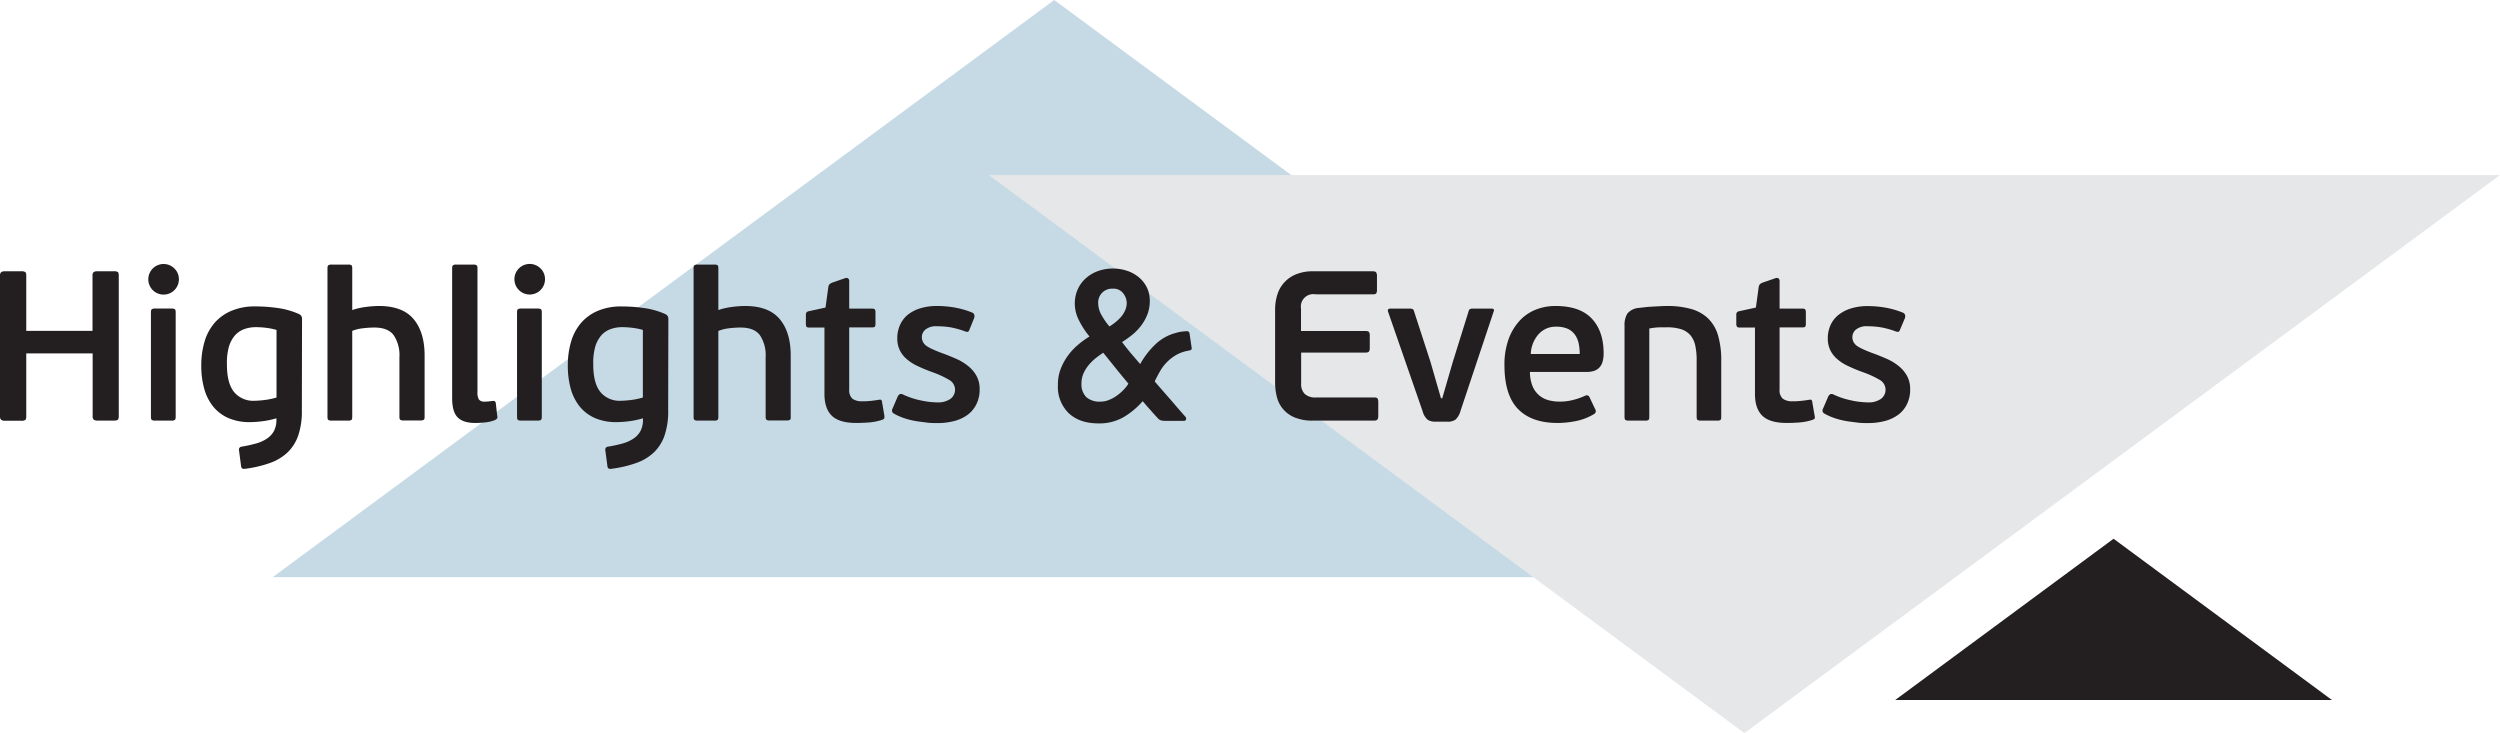
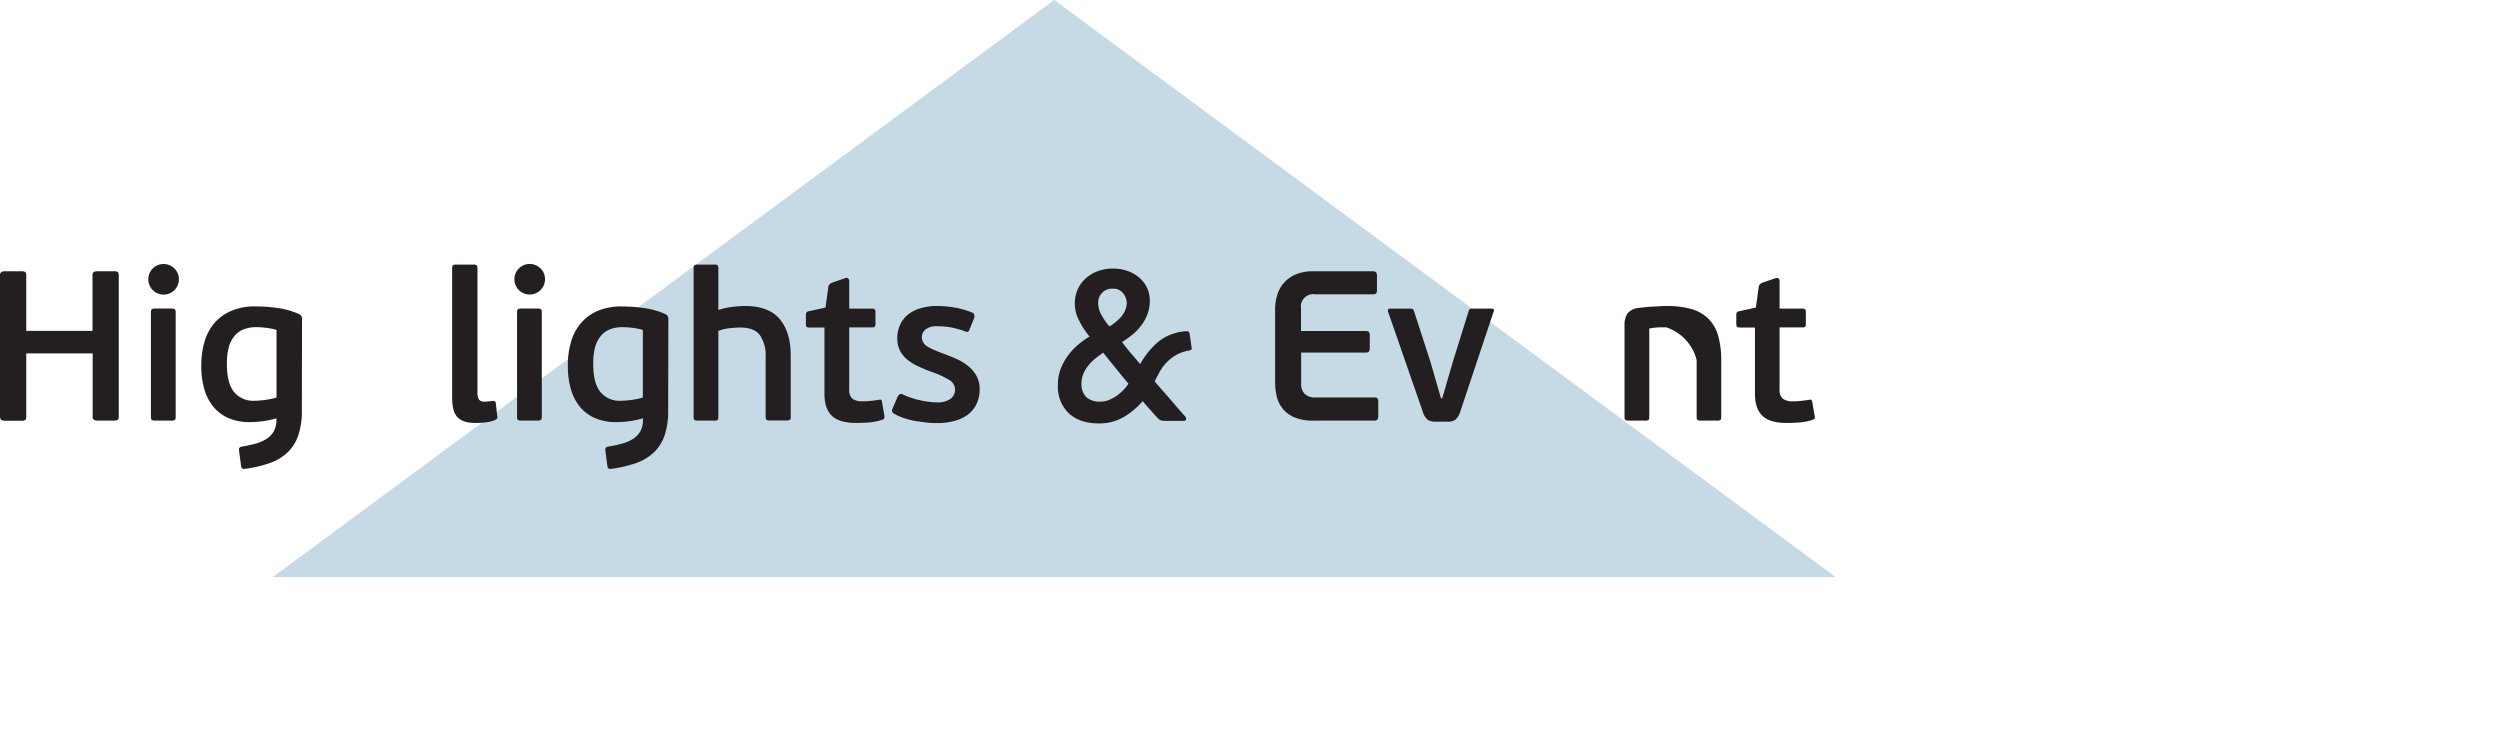
<svg xmlns="http://www.w3.org/2000/svg" viewBox="0 0 702.65 206.04">
  <defs>
    <style>.cls-1{fill:none;}.cls-2{isolation:isolate;}.cls-3{fill:#c6dae5;}.cls-4{mix-blend-mode:multiply;}.cls-5{clip-path:url(#clip-path);}.cls-6{fill:#e6e7e8;}.cls-7{fill:#231f20;}</style>
    <clipPath id="clip-path">
      <rect class="cls-1" x="277.91" y="49.21" width="424.74" height="156.83" />
    </clipPath>
  </defs>
  <title>heading-events-init</title>
  <g class="cls-2">
    <g id="Layer_2" data-name="Layer 2">
      <g id="Layer_1-2" data-name="Layer 1">
        <polygon class="cls-3" points="76.65 162.21 296.3 0 515.95 162.21 76.65 162.21" />
        <g class="cls-4">
          <g class="cls-5">
-             <polygon class="cls-6" points="702.65 49.2 490.28 206.04 277.91 49.2 702.65 49.2" />
-           </g>
+             </g>
        </g>
-         <polygon class="cls-7" points="532.67 196.74 594.04 151.42 655.41 196.74 532.67 196.74" />
        <path class="cls-7" d="M33.09,118a2,2,0,0,1-1.11.21H27.42a1.81,1.81,0,0,1-1.05-.24,1.22,1.22,0,0,1-.33-1V99.32H7.38V117q0,.84-.3,1.05a2.15,2.15,0,0,1-1.14.21H1.38a1.83,1.83,0,0,1-1-.24A1.16,1.16,0,0,1,0,117V77.48a1.16,1.16,0,0,1,.36-1,1.83,1.83,0,0,1,1-.24H5.94a2.15,2.15,0,0,1,1.14.21q.3.21.3,1V93H26V77.48a1.22,1.22,0,0,1,.33-1,1.81,1.81,0,0,1,1.05-.24H32a2,2,0,0,1,1.11.21q.27.21.27,1V117Q33.36,117.8,33.09,118Z" />
        <path class="cls-7" d="M50.28,78.5A4.3,4.3,0,1,1,49,75.44,4.17,4.17,0,0,1,50.28,78.5Zm-.9,38.7q0,.66-.27.84a1.76,1.76,0,0,1-.93.18H43.56a1.61,1.61,0,0,1-.87-.18q-.27-.18-.27-.84V87.74q0-.66.27-.84a1.61,1.61,0,0,1,.87-.18h4.62a1.76,1.76,0,0,1,.93.18q.27.18.27.84Z" />
        <path class="cls-7" d="M84.84,115.34a21,21,0,0,1-1,7,12.1,12.1,0,0,1-3,4.8,14,14,0,0,1-5,3,33.69,33.69,0,0,1-6.93,1.62q-1,.18-1.14-.66l-.6-4.56a.83.83,0,0,1,.72-1,37.5,37.5,0,0,0,4-.87A10.67,10.67,0,0,0,75,123.29a6,6,0,0,0,2-2.16,6.75,6.75,0,0,0,.69-3.21v-.36a23,23,0,0,1-3.75.81,27.88,27.88,0,0,1-3.69.27,14.72,14.72,0,0,1-6.12-1.17,11.37,11.37,0,0,1-4.26-3.27,13.86,13.86,0,0,1-2.49-5,24,24,0,0,1-.81-6.45,23.52,23.52,0,0,1,.9-6.66,14.17,14.17,0,0,1,2.76-5.25A12.93,12.93,0,0,1,65,87.38a16.76,16.76,0,0,1,6.81-1.26,44.51,44.51,0,0,1,6.24.45,22,22,0,0,1,5.88,1.65,1.75,1.75,0,0,1,.78.63,1.67,1.67,0,0,1,.18.81ZM63.78,102.41q0,5.3,2,7.76a6.94,6.94,0,0,0,5.64,2.47q1,0,2.67-.18a21,21,0,0,0,3.63-.73v-19a18.17,18.17,0,0,0-3-.6,23.63,23.63,0,0,0-2.73-.18,9.65,9.65,0,0,0-3.39.57,6.39,6.39,0,0,0-2.61,1.8,8.68,8.68,0,0,0-1.68,3.22A17.11,17.11,0,0,0,63.78,102.41Z" />
-         <path class="cls-7" d="M119.07,118a1.76,1.76,0,0,1-.93.18H113.4a1.61,1.61,0,0,1-.87-.18q-.27-.18-.27-.84V100.4a10.13,10.13,0,0,0-1.62-6.21q-1.62-2.13-5.4-2.13a26.86,26.86,0,0,0-3.27.21A10.92,10.92,0,0,0,99,93V117.2q0,.66-.24.84a1.59,1.59,0,0,1-.9.18H93.18a1.61,1.61,0,0,1-.87-.18q-.27-.18-.27-.84V75.38q0-.66.27-.84a1.61,1.61,0,0,1,.87-.18h4.68a1.59,1.59,0,0,1,.9.18q.24.18.24.84V87.14a19.35,19.35,0,0,1,3.81-.87A28.86,28.86,0,0,1,106.5,86q6.66,0,9.75,3.69t3.09,10.23V117.2Q119.34,117.86,119.07,118Z" />
        <path class="cls-7" d="M139.74,116.78a1.32,1.32,0,0,1,0,.81,1.82,1.82,0,0,1-.72.51,10,10,0,0,1-2.73.63q-1.53.15-2.73.15-3.36,0-4.92-1.56t-1.56-5.46V75.38q0-.66.27-.84a1.61,1.61,0,0,1,.87-.18H133a1.76,1.76,0,0,1,.93.18q.27.18.27.84v34.8a3.82,3.82,0,0,0,.42,2.13,1.91,1.91,0,0,0,1.62.57q.48,0,1.11-.06l1.05-.12a1,1,0,0,1,.69.09.88.88,0,0,1,.27.63Z" />
        <path class="cls-7" d="M153.18,78.5a4.3,4.3,0,1,1-1.26-3.06A4.17,4.17,0,0,1,153.18,78.5Zm-.9,38.7q0,.66-.27.84a1.76,1.76,0,0,1-.93.18h-4.62a1.61,1.61,0,0,1-.87-.18q-.27-.18-.27-.84V87.74q0-.66.27-.84a1.61,1.61,0,0,1,.87-.18h4.62a1.76,1.76,0,0,1,.93.18q.27.18.27.84Z" />
        <path class="cls-7" d="M187.8,115.34a21,21,0,0,1-1,7,12.1,12.1,0,0,1-3,4.8,14,14,0,0,1-5,3,33.69,33.69,0,0,1-6.93,1.62q-1,.18-1.14-.66l-.6-4.56a.83.83,0,0,1,.72-1,37.5,37.5,0,0,0,4.05-.87,10.67,10.67,0,0,0,3.12-1.38,6,6,0,0,0,2-2.16,6.75,6.75,0,0,0,.69-3.21v-.36a23,23,0,0,1-3.75.81,27.88,27.88,0,0,1-3.69.27,14.72,14.72,0,0,1-6.12-1.17,11.37,11.37,0,0,1-4.26-3.27,13.86,13.86,0,0,1-2.49-5,24,24,0,0,1-.81-6.45,23.52,23.52,0,0,1,.9-6.66,14.17,14.17,0,0,1,2.76-5.25,12.93,12.93,0,0,1,4.71-3.45,16.76,16.76,0,0,1,6.81-1.26,44.51,44.51,0,0,1,6.24.45,22,22,0,0,1,5.88,1.65,1.75,1.75,0,0,1,.78.63,1.67,1.67,0,0,1,.18.81Zm-21.06-12.93q0,5.3,2,7.76a6.94,6.94,0,0,0,5.64,2.47q1,0,2.67-.18a21,21,0,0,0,3.63-.73v-19a18.17,18.17,0,0,0-3-.6,23.63,23.63,0,0,0-2.73-.18,9.65,9.65,0,0,0-3.39.57,6.39,6.39,0,0,0-2.61,1.8,8.68,8.68,0,0,0-1.68,3.22A17.11,17.11,0,0,0,166.74,102.41Z" />
        <path class="cls-7" d="M222,118a1.76,1.76,0,0,1-.93.18h-4.74a1.61,1.61,0,0,1-.87-.18q-.27-.18-.27-.84V100.4a10.13,10.13,0,0,0-1.62-6.21q-1.62-2.13-5.4-2.13a26.86,26.86,0,0,0-3.27.21,10.92,10.92,0,0,0-3,.75V117.2q0,.66-.24.84a1.59,1.59,0,0,1-.9.18h-4.68a1.61,1.61,0,0,1-.87-.18q-.27-.18-.27-.84V75.38q0-.66.27-.84a1.61,1.61,0,0,1,.87-.18h4.68a1.59,1.59,0,0,1,.9.18q.24.18.24.84V87.14a19.35,19.35,0,0,1,3.81-.87,28.86,28.86,0,0,1,3.69-.27q6.66,0,9.75,3.69t3.09,10.23V117.2Q222.3,117.86,222,118Z" />
        <path class="cls-7" d="M248.55,117.47q0,.27-.57.51a16.33,16.33,0,0,1-4.08.78q-2,.12-3.18.12-4.92,0-7-2.1t-2-6.42V92.06h-4.26q-.66,0-.81-.27a1.56,1.56,0,0,1-.15-.75V88.58a1.32,1.32,0,0,1,.18-.78,1.29,1.29,0,0,1,.78-.36l4.56-1,.78-5.7a1.58,1.58,0,0,1,.39-.9,3,3,0,0,1,.93-.48l3.48-1.2a.92.92,0,0,1,.78.09,1,1,0,0,1,.3.87v7.62h6.42q.66,0,.81.27a1.41,1.41,0,0,1,.15.69V91a1.53,1.53,0,0,1-.15.78q-.15.24-.81.24h-6.42v17.4a3.23,3.23,0,0,0,.9,2.64,4.38,4.38,0,0,0,2.76.72l1,0,1.23-.09q.63-.06,1.26-.15l1.05-.15q.6-.12.78,0a.89.89,0,0,1,.24.57l.66,3.84A2.32,2.32,0,0,1,248.55,117.47Z" />
        <path class="cls-7" d="M275.34,109.4a9.15,9.15,0,0,1-.91,4.2,8.16,8.16,0,0,1-2.49,3,11.12,11.12,0,0,1-3.76,1.74,18.43,18.43,0,0,1-4.69.57c-1,0-2,0-3.07-.15s-2.17-.25-3.25-.45a22.42,22.42,0,0,1-3.13-.81,15.8,15.8,0,0,1-2.76-1.23,1,1,0,0,1-.42-1.44l1.44-3.36a1.62,1.62,0,0,1,.6-.69,1.21,1.21,0,0,1,1,.15,22.16,22.16,0,0,0,4.8,1.59,22.48,22.48,0,0,0,4.68.57,6.05,6.05,0,0,0,3.78-1,3.18,3.18,0,0,0-.36-5.31,27.5,27.5,0,0,0-4.86-2.22,44.26,44.26,0,0,1-4.29-1.8,12.66,12.66,0,0,1-3-2,7.79,7.79,0,0,1-1.83-2.49,7.58,7.58,0,0,1-.63-3.18,9,9,0,0,1,.72-3.63A7.86,7.86,0,0,1,255,88.58a10.51,10.51,0,0,1,3.53-1.89A15.75,15.75,0,0,1,263.4,86a28.62,28.62,0,0,1,5,.45,23.78,23.78,0,0,1,4.86,1.41,1,1,0,0,1,.57.6,1.73,1.73,0,0,1,0,.84l-1.38,3.42q-.18.48-.45.54a1.41,1.41,0,0,1-.75-.12A24.6,24.6,0,0,0,267.15,92a22.82,22.82,0,0,0-3.81-.3,4.71,4.71,0,0,0-3.24.93,2.76,2.76,0,0,0-1,2.07,3,3,0,0,0,.33,1.44,3.41,3.41,0,0,0,1,1.11,12.07,12.07,0,0,0,1.89,1q1.17.54,2.85,1.14,1.92.72,3.75,1.53a14.37,14.37,0,0,1,3.24,2,9.22,9.22,0,0,1,2.28,2.7A7.65,7.65,0,0,1,275.34,109.4Z" />
        <path class="cls-7" d="M334.92,97.7q.18.72-.78.84a10.83,10.83,0,0,0-3.51,1.2,12.29,12.29,0,0,0-2.61,2,12.14,12.14,0,0,0-1.95,2.55q-.81,1.41-1.53,2.91.84,1,2.31,2.67t2.85,3.27q1.62,1.92,3.48,4a.81.81,0,0,1,.18.69q-.06.45-.66.45h-5.34a3.55,3.55,0,0,1-1.11-.15,2,2,0,0,1-.87-.63q-1.14-1.2-2-2.22-.78-.84-1.44-1.62t-.78-.9a21.77,21.77,0,0,1-5.19,4.38,13.55,13.55,0,0,1-7.23,1.86q-5.28,0-8.34-2.85a10.25,10.25,0,0,1-3.06-7.89A12.19,12.19,0,0,1,298,104a16.4,16.4,0,0,1,1.92-3.72,17.1,17.1,0,0,1,2.85-3.18,24.11,24.11,0,0,1,3.45-2.52,23.06,23.06,0,0,1-2.88-4.38,10.49,10.49,0,0,1-1.26-4.8,9.74,9.74,0,0,1,.84-4.11,9.21,9.21,0,0,1,2.31-3.12,10.37,10.37,0,0,1,3.42-2,12.23,12.23,0,0,1,4.11-.69,12.39,12.39,0,0,1,4.11.66A10.19,10.19,0,0,1,320.16,78a8.65,8.65,0,0,1,2.19,2.82,8.26,8.26,0,0,1,.81,3.69,10.5,10.5,0,0,1-.69,3.9,13.07,13.07,0,0,1-1.8,3.18,15,15,0,0,1-2.49,2.55,29.15,29.15,0,0,1-2.82,2c1,1.32,1.9,2.45,2.7,3.39l2.4,2.79a23.12,23.12,0,0,1,4.26-5.52,13,13,0,0,1,5.82-3.24,9,9,0,0,1,1.47-.33q.69-.09,1.53-.15a.74.74,0,0,1,.78.54Zm-25.56,15.18a6.16,6.16,0,0,0,2.19-.42,10.3,10.3,0,0,0,2.13-1.11,13.07,13.07,0,0,0,1.92-1.59,11.71,11.71,0,0,0,1.56-1.92q-1.86-2.22-3.6-4.38l-3.48-4.32a27.22,27.22,0,0,0-2.31,1.68,12.84,12.84,0,0,0-1.95,2,9.39,9.39,0,0,0-1.35,2.28,6.75,6.75,0,0,0-.51,2.61,5.13,5.13,0,0,0,1.38,3.93A5.68,5.68,0,0,0,309.36,112.88Zm7.32-27.72a4.56,4.56,0,0,0-1-2.73,3.36,3.36,0,0,0-2.88-1.29,3.87,3.87,0,0,0-4.14,4.08,6.89,6.89,0,0,0,1,3.45,20,20,0,0,0,2.16,3.09,17.4,17.4,0,0,0,1.62-1.14,12,12,0,0,0,1.56-1.47,7.14,7.14,0,0,0,1.17-1.8A5.23,5.23,0,0,0,316.68,85.16Z" />
        <path class="cls-7" d="M387.18,117.85c-.16.25-.5.37-1,.37h-17.1a13,13,0,0,1-5.22-.9,8.39,8.39,0,0,1-5-5.82,16.52,16.52,0,0,1-.48-4V87a14.36,14.36,0,0,1,.57-4,9,9,0,0,1,5.19-5.85,12.15,12.15,0,0,1,4.92-.9H385.8q.78,0,1,.33a2,2,0,0,1,.21,1.05v3.78a1.83,1.83,0,0,1-.21,1.05q-.21.27-1,.27h-16a3.5,3.5,0,0,0-4.14,4v6.3h18.12c.51,0,.85.1,1,.3a2.15,2.15,0,0,1,.21,1.14v3.3a2,2,0,0,1-.21,1c-.14.22-.48.33-1,.33H365.7v8.72a3.89,3.89,0,0,0,1,2.89,4.31,4.31,0,0,0,3.15,1h16.32q.84,0,1,.3a2.19,2.19,0,0,1,.21,1.15v3.75A1.93,1.93,0,0,1,387.18,117.85Z" />
        <path class="cls-7" d="M410.46,115.58a5.16,5.16,0,0,1-1.35,2.34,3.67,3.67,0,0,1-2.31.6h-3.36a4,4,0,0,1-2.13-.51,4.63,4.63,0,0,1-1.47-2.43l-9.72-28q-.24-.84.66-.84h5.4a1.86,1.86,0,0,1,.9.15,1,1,0,0,1,.36.63l4.62,14.22,2.94,10.2h.36l2.94-10.14,4.44-14.22a1.2,1.2,0,0,1,.33-.66,1.44,1.44,0,0,1,.87-.18h5.28q.9,0,.6.78Z" />
-         <path class="cls-7" d="M437.16,86c4.59,0,8,1.18,10.22,3.54s3.33,5.6,3.33,9.72a7.88,7.88,0,0,1-.35,2.58,3.8,3.8,0,0,1-1,1.62,3.73,3.73,0,0,1-1.52.84,7.2,7.2,0,0,1-1.89.24H430a10.82,10.82,0,0,0,.71,3.93,6.82,6.82,0,0,0,1.81,2.58,6.68,6.68,0,0,0,2.64,1.41,11.87,11.87,0,0,0,3.24.42,15,15,0,0,0,3.77-.48,17.75,17.75,0,0,0,3.25-1.14c.63-.28,1.08-.16,1.32.36l1.62,3.42a.94.94,0,0,1-.42,1.38,15.44,15.44,0,0,1-5,1.92,26.42,26.42,0,0,1-5.17.54c-4.83,0-8.54-1.3-11.09-3.9s-3.84-6.72-3.84-12.36a21.05,21.05,0,0,1,1.08-7.05,15.43,15.43,0,0,1,3-5.22,12.33,12.33,0,0,1,4.53-3.24A14.71,14.71,0,0,1,437.16,86Zm.12,5.82a6.35,6.35,0,0,0-2.88.63,6.55,6.55,0,0,0-2.16,1.71,8.81,8.81,0,0,0-2,5.34H444a14.8,14.8,0,0,0-.3-3,6.84,6.84,0,0,0-1.05-2.43,5.21,5.21,0,0,0-2-1.65A8,8,0,0,0,437.28,91.82Z" />
-         <path class="cls-7" d="M468.29,92l-1.89,0a18.36,18.36,0,0,0-2.85.33V117.2q0,.66-.24.84a1.59,1.59,0,0,1-.9.18h-4.68a1.61,1.61,0,0,1-.87-.18q-.27-.18-.27-.84V91.52a6.14,6.14,0,0,1,.78-3.36,4.6,4.6,0,0,1,3.24-1.62l1.61-.18q1-.12,2.16-.18l2.21-.12q1.08-.06,1.86-.06a24.77,24.77,0,0,1,6.85.84,11.2,11.2,0,0,1,4.79,2.67,11,11,0,0,1,2.79,4.77,24.76,24.76,0,0,1,.89,7.08V117.2c0,.44-.08.72-.23.84a1.59,1.59,0,0,1-.9.18H478a1.61,1.61,0,0,1-.87-.18q-.27-.18-.27-.84v-16a18.83,18.83,0,0,0-.39-4.08,6.64,6.64,0,0,0-1.35-2.88,5.79,5.79,0,0,0-2.61-1.71A13,13,0,0,0,468.29,92Z" />
+         <path class="cls-7" d="M468.29,92l-1.89,0a18.36,18.36,0,0,0-2.85.33V117.2q0,.66-.24.84a1.59,1.59,0,0,1-.9.18h-4.68a1.61,1.61,0,0,1-.87-.18q-.27-.18-.27-.84V91.52a6.14,6.14,0,0,1,.78-3.36,4.6,4.6,0,0,1,3.24-1.62l1.61-.18q1-.12,2.16-.18l2.21-.12q1.08-.06,1.86-.06a24.77,24.77,0,0,1,6.85.84,11.2,11.2,0,0,1,4.79,2.67,11,11,0,0,1,2.79,4.77,24.76,24.76,0,0,1,.89,7.08V117.2c0,.44-.08.72-.23.84a1.59,1.59,0,0,1-.9.18H478a1.61,1.61,0,0,1-.87-.18q-.27-.18-.27-.84v-16A13,13,0,0,0,468.29,92Z" />
        <path class="cls-7" d="M510.08,117.47c0,.18-.2.35-.57.51a16.33,16.33,0,0,1-4.08.78q-2,.12-3.18.12-4.92,0-7-2.1t-2-6.42V92.06H489c-.45,0-.72-.09-.82-.27A1.57,1.57,0,0,1,488,91V88.58a1.33,1.33,0,0,1,.17-.78,1.29,1.29,0,0,1,.79-.36l4.55-1,.78-5.7a1.58,1.58,0,0,1,.39-.9,3,3,0,0,1,.93-.48l3.48-1.2a1,1,0,0,1,.79.09,1,1,0,0,1,.29.87v7.62h6.42q.66,0,.81.27a1.41,1.41,0,0,1,.15.69V91a1.53,1.53,0,0,1-.15.78q-.15.24-.81.24h-6.42v17.4a3.2,3.2,0,0,0,.91,2.64,4.34,4.34,0,0,0,2.76.72l.95,0,1.23-.09,1.27-.15,1.05-.15c.39-.08.66-.07.77,0a.89.89,0,0,1,.24.57l.66,3.84A2.32,2.32,0,0,1,510.08,117.47Z" />
-         <path class="cls-7" d="M536.87,109.4a9.28,9.28,0,0,1-.9,4.2,8.09,8.09,0,0,1-2.5,3,11,11,0,0,1-3.76,1.74,18.32,18.32,0,0,1-4.69.57c-1,0-2,0-3.07-.15s-2.16-.25-3.24-.45a22.07,22.07,0,0,1-3.13-.81,15.9,15.9,0,0,1-2.77-1.23,1,1,0,0,1-.42-1.44l1.44-3.36a1.62,1.62,0,0,1,.6-.69,1.21,1.21,0,0,1,1,.15,22.16,22.16,0,0,0,4.8,1.59,22.48,22.48,0,0,0,4.68.57,6.05,6.05,0,0,0,3.78-1,3.18,3.18,0,0,0-.36-5.31,27.5,27.5,0,0,0-4.86-2.22,44.26,44.26,0,0,1-4.29-1.8,12.66,12.66,0,0,1-3-2,7.79,7.79,0,0,1-1.83-2.49,7.58,7.58,0,0,1-.63-3.18,9,9,0,0,1,.73-3.63,7.75,7.75,0,0,1,2.15-2.85,10.42,10.42,0,0,1,3.53-1.89,15.69,15.69,0,0,1,4.87-.69,28.62,28.62,0,0,1,5,.45,23.78,23.78,0,0,1,4.86,1.41,1,1,0,0,1,.57.6,1.73,1.73,0,0,1,0,.84L534,92.72q-.18.48-.45.54a1.41,1.41,0,0,1-.75-.12A24.6,24.6,0,0,0,528.68,92a22.82,22.82,0,0,0-3.81-.3,4.71,4.71,0,0,0-3.24.93,2.76,2.76,0,0,0-1,2.07,3,3,0,0,0,.33,1.44,3.41,3.41,0,0,0,1,1.11,12.07,12.07,0,0,0,1.89,1q1.17.54,2.85,1.14,1.92.72,3.75,1.53a14.37,14.37,0,0,1,3.24,2,9.22,9.22,0,0,1,2.28,2.7A7.65,7.65,0,0,1,536.87,109.4Z" />
      </g>
    </g>
  </g>
</svg>